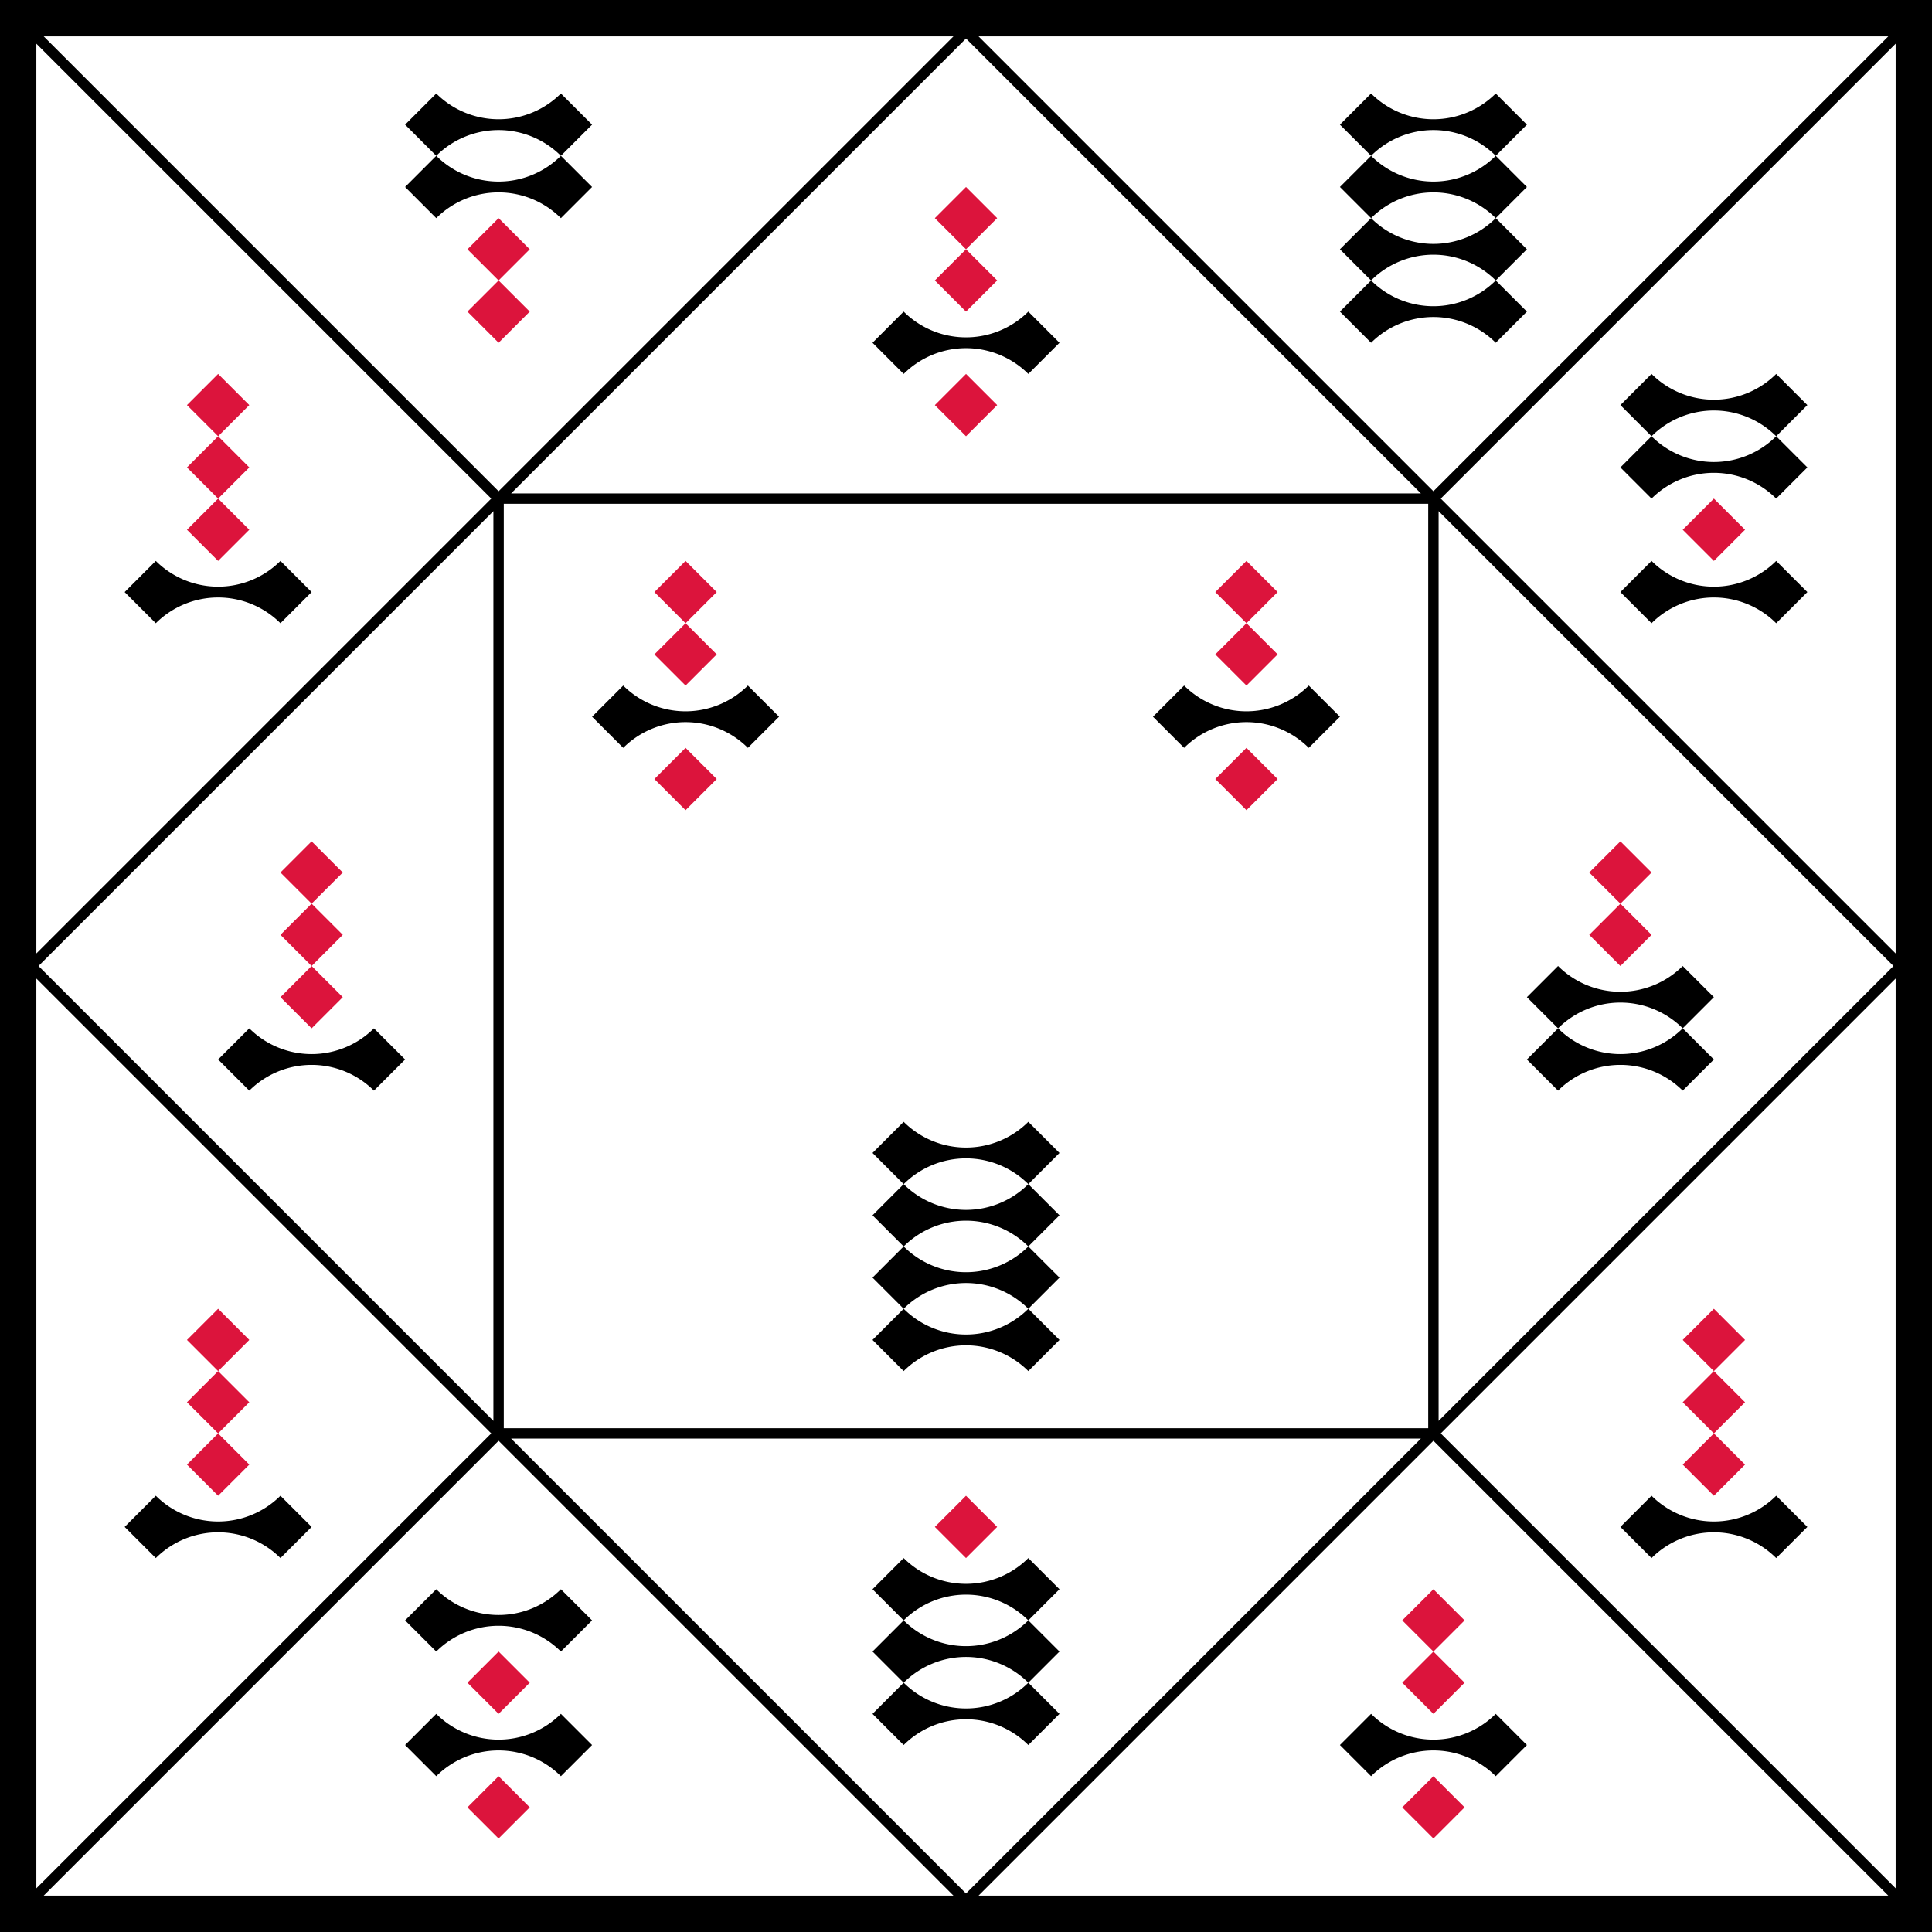
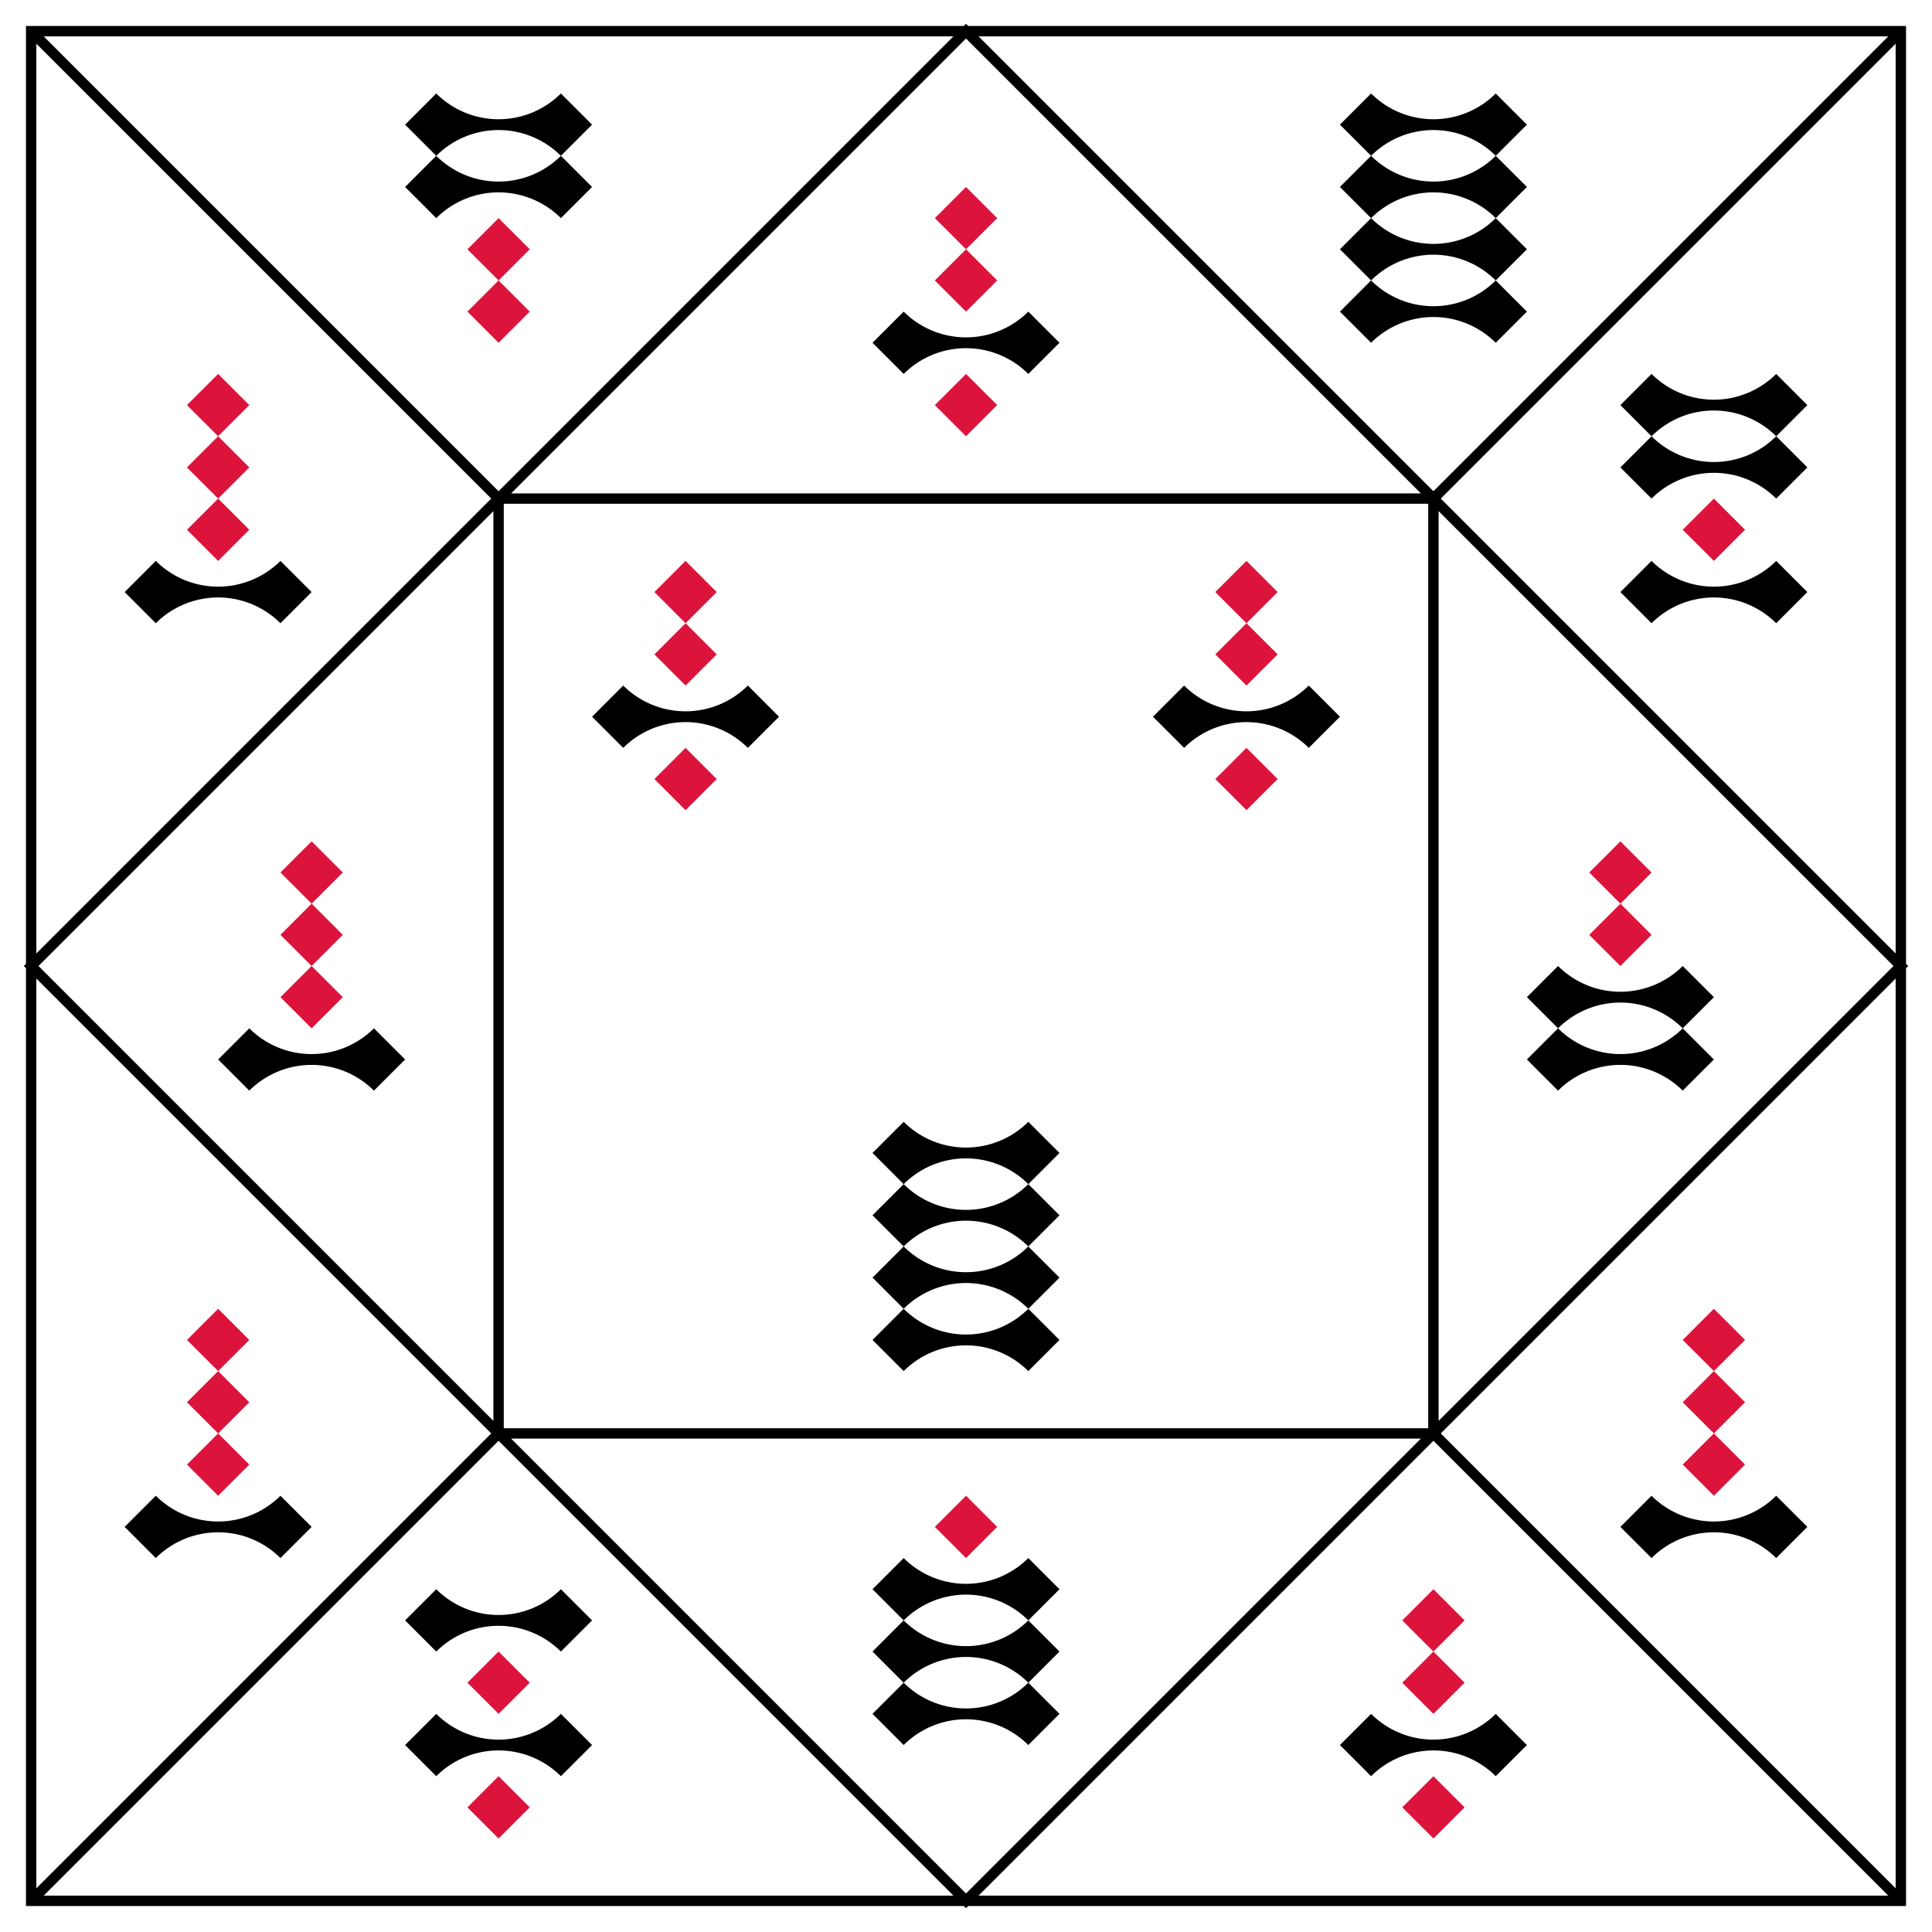
<svg xmlns="http://www.w3.org/2000/svg" viewBox="0 0 372 372">
-   <path d="M0 0h372v372H0" />
  <path d="M6 6h360v360H6zm180 0l180 180-180 180L6 186zM96 96h180v180H96zM6 6l90 90m180 0l90-90M6 366l90-90m180 0l90 90" fill="#fff" stroke="#000" stroke-width="2" />
  <path d="M24 114l6-6a17 17 0 0 0 24 0l6 6-6 6a17 17 0 0 0-24 0m48-84l6-6-6-6 6-6a17 17 0 0 0 24 0l6 6-6 6a17 17 0 0 0-24 0 17 17 0 0 0 24 0l6 6-6 6a17 17 0 0 0-24 0m84 24l6-6a17 17 0 0 0 24 0l6 6-6 6a17 17 0 0 0-24 0m84-12l6-6-6-6 6-6-6-6 6-6-6-6 6-6a17 17 0 0 0 24 0l6 6-6 6a17 17 0 0 0-24 0 17 17 0 0 0 24 0l6 6-6 6a17 17 0 0 0-24 0 17 17 0 0 0 24 0l6 6-6 6a17 17 0 0 0-24 0 17 17 0 0 0 24 0l6 6-6 6a17 17 0 0 0-24 0m48 24l6-6-6-6 6-6a17 17 0 0 0 24 0l6 6-6 6a17 17 0 0 0-24 0 17 17 0 0 0 24 0l6 6-6 6a17 17 0 0 0-24 0m-6 18l6-6a17 17 0 0 0 24 0l6 6-6 6a17 17 0 0 0-24 0M42 204l6-6a17 17 0 0 0 24 0l6 6-6 6a17 17 0 0 0-24 0m66-72l6-6a17 17 0 0 0 24 0l6 6-6 6a17 17 0 0 0-24 0m48 114l6-6-6-6 6-6-6-6 6-6-6-6 6-6a17 17 0 0 0 24 0l6 6-6 6a17 17 0 0 0-24 0 17 17 0 0 0 24 0l6 6-6 6a17 17 0 0 0-24 0 17 17 0 0 0 24 0l6 6-6 6a17 17 0 0 0-24 0 17 17 0 0 0 24 0l6 6-6 6a17 17 0 0 0-24 0m48-126l6-6a17 17 0 0 0 24 0l6 6-6 6a17 17 0 0 0-24 0m66 60l6-6-6-6 6-6a17 17 0 0 0 24 0l6 6-6 6a17 17 0 0 0-24 0 17 17 0 0 0 24 0l6 6-6 6a17 17 0 0 0-24 0M24 294l6-6a17 17 0 0 0 24 0l6 6-6 6a17 17 0 0 0-24 0m48 12l6-6a17 17 0 0 0 24 0l6 6-6 6a17 17 0 0 0-24 0m-6 18l6-6a17 17 0 0 0 24 0l6 6-6 6a17 17 0 0 0-24 0m84-12l6-6-6-6 6-6-6-6 6-6a17 17 0 0 0 24 0l6 6-6 6a17 17 0 0 0-24 0 17 17 0 0 0 24 0l6 6-6 6a17 17 0 0 0-24 0 17 17 0 0 0 24 0l6 6-6 6a17 17 0 0 0-24 0m84 0l6-6a17 17 0 0 0 24 0l6 6-6 6a17 17 0 0 0-24 0m48-48l6-6a17 17 0 0 0 24 0l6 6-6 6a17 17 0 0 0-24 0" />
  <path d="M36 78l6-6 6 6-12 12 12 12-6 6-6-6 12-12m42-42l6-6 6 6-12 12 6 6 6-6m78-18l6-6 6 6-12 12 6 6 6-6m-12 24l6-6 6 6-6 6m138 18l6-6 6 6-6 6M54 168l6-6 6 6-12 12 12 12-6 6-6-6 12-12m60-66l6-6 6 6-12 12 6 6 6-6m-12 24l6-6 6 6-6 6m102-42l6-6 6 6-12 12 6 6 6-6m-12 24l6-6 6 6-6 6m66 12l6-6 6 6-12 12 6 6 6-6M36 258l6-6 6 6-12 12 12 12-6 6-6-6 12-12m42 54l6-6 6 6-6 6m-6 18l6-6 6 6-6 6m84-60l6-6 6 6-6 6m84 12l6-6 6 6-12 12 6 6 6-6m-12 24l6-6 6 6-6 6m48-96l6-6 6 6-12 12 12 12-6 6-6-6 12-12" fill="#dc143c" />
</svg>